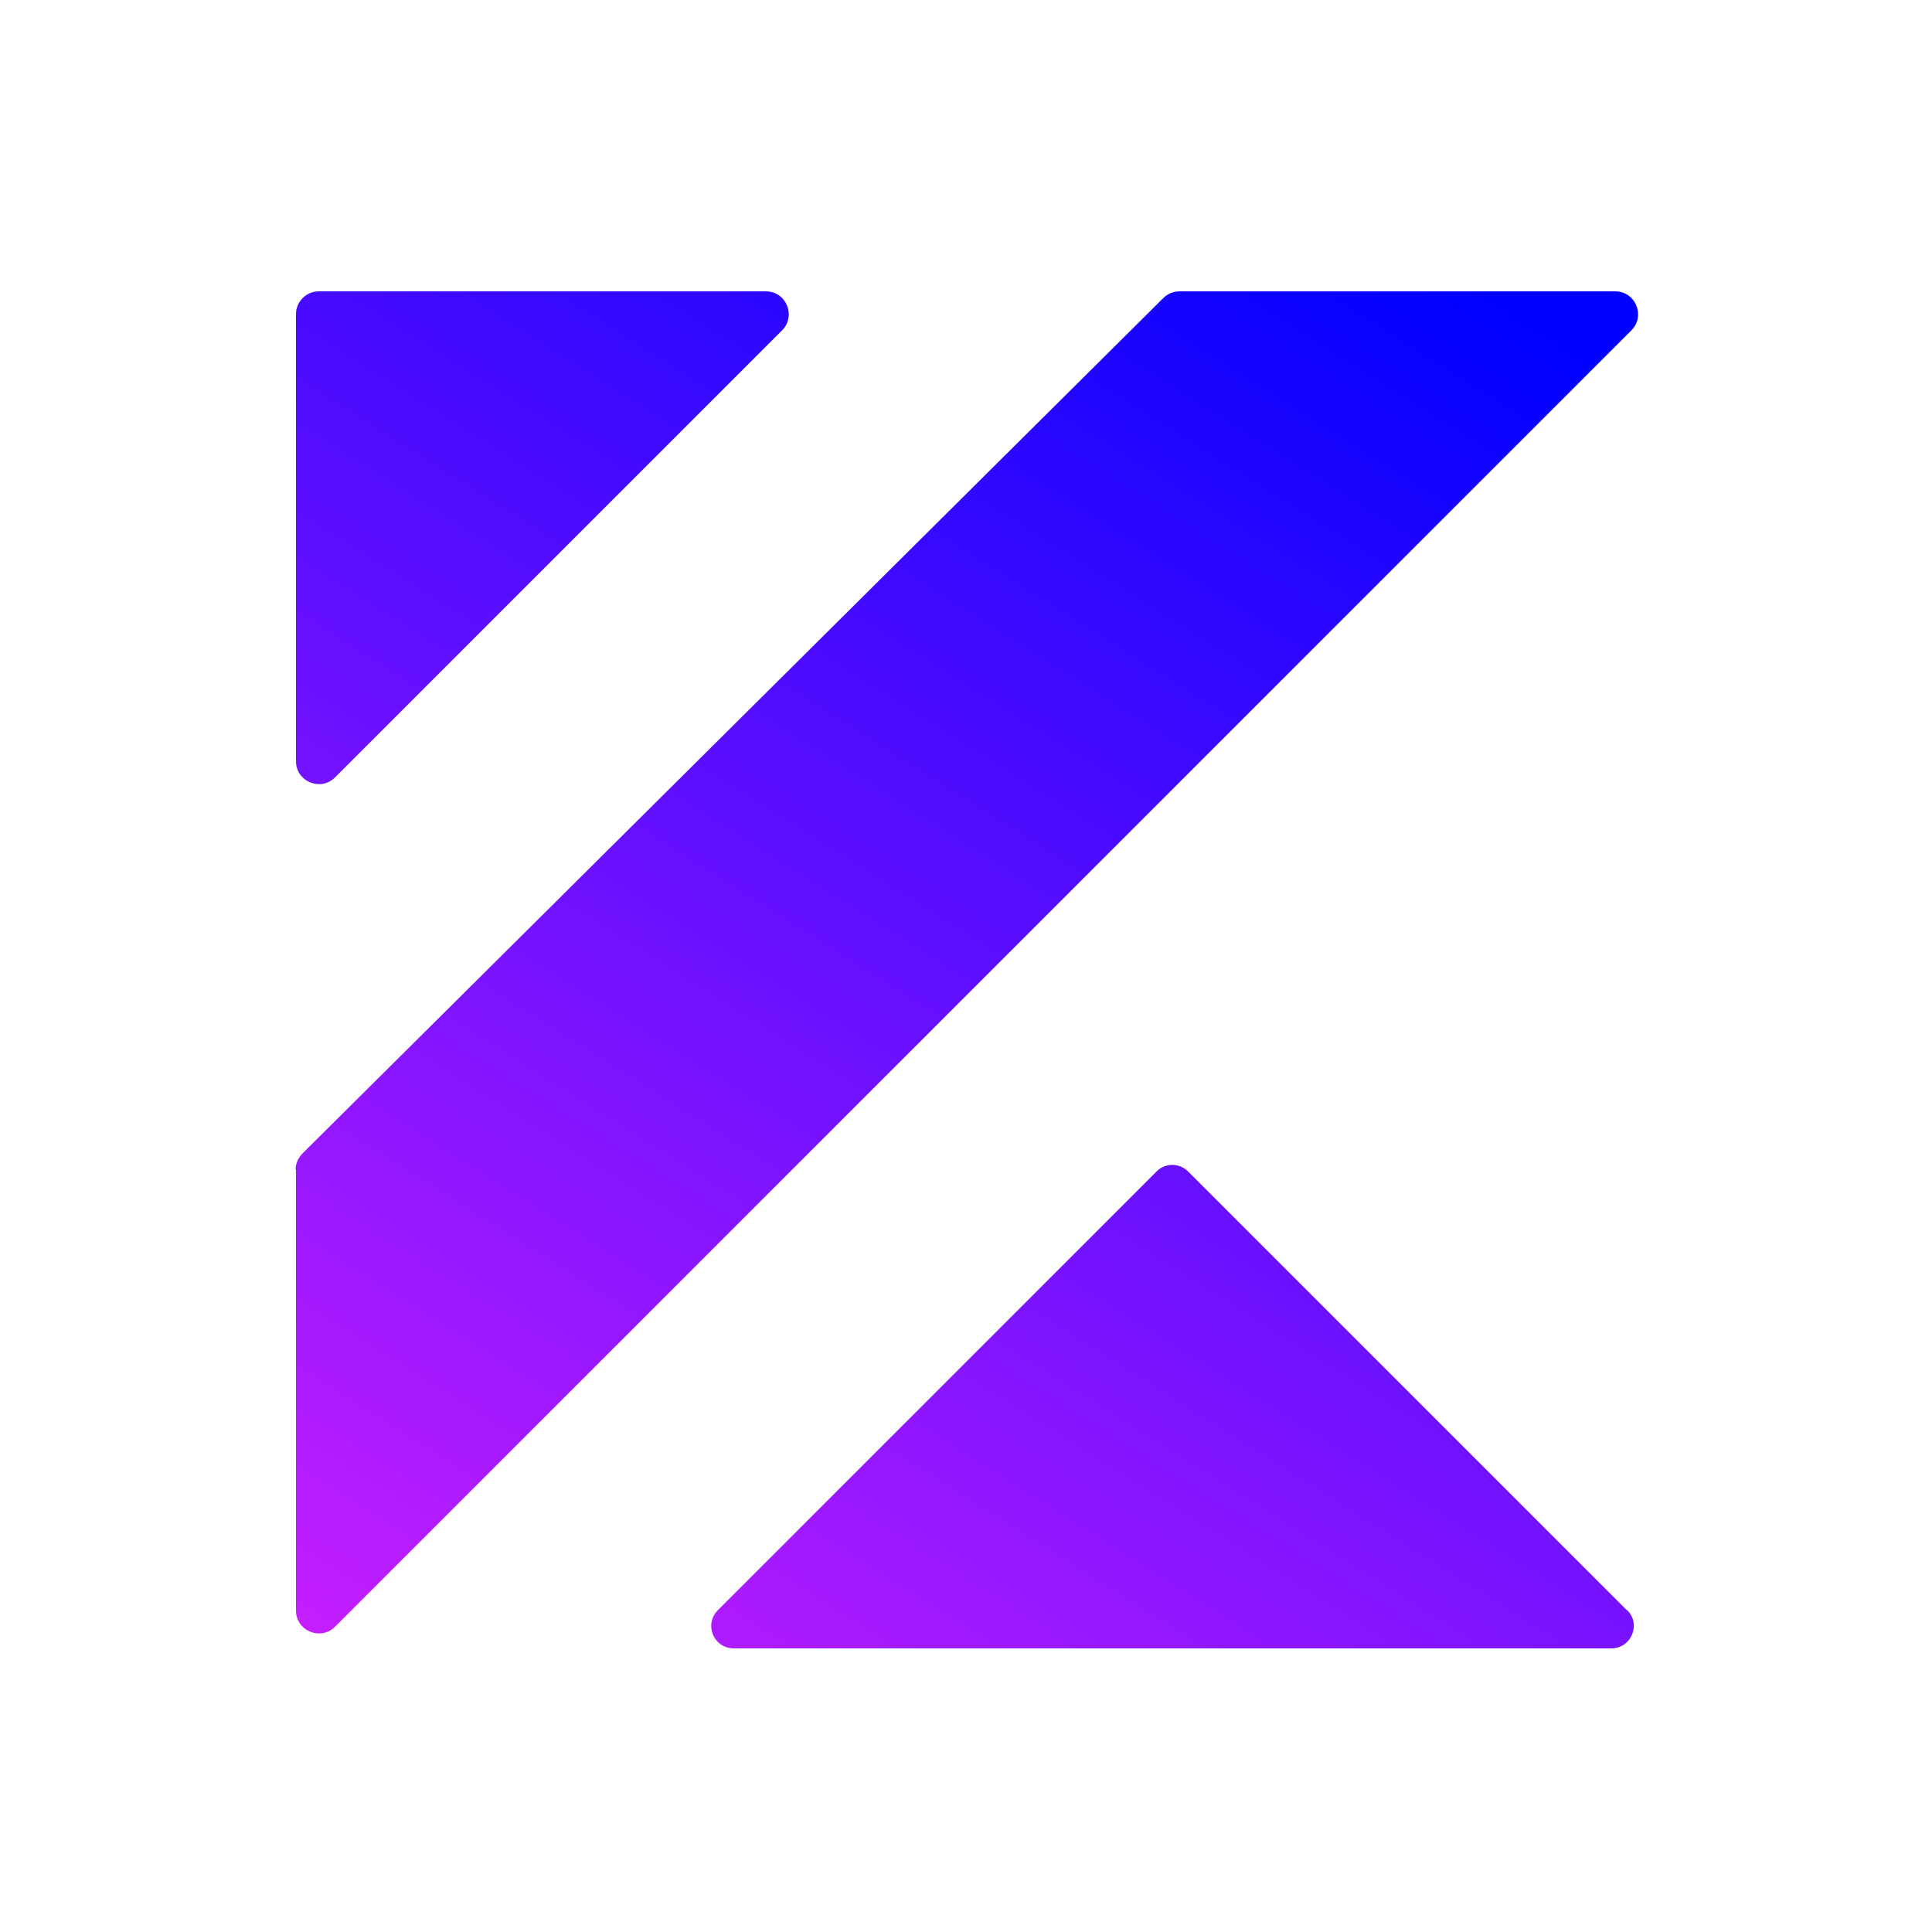
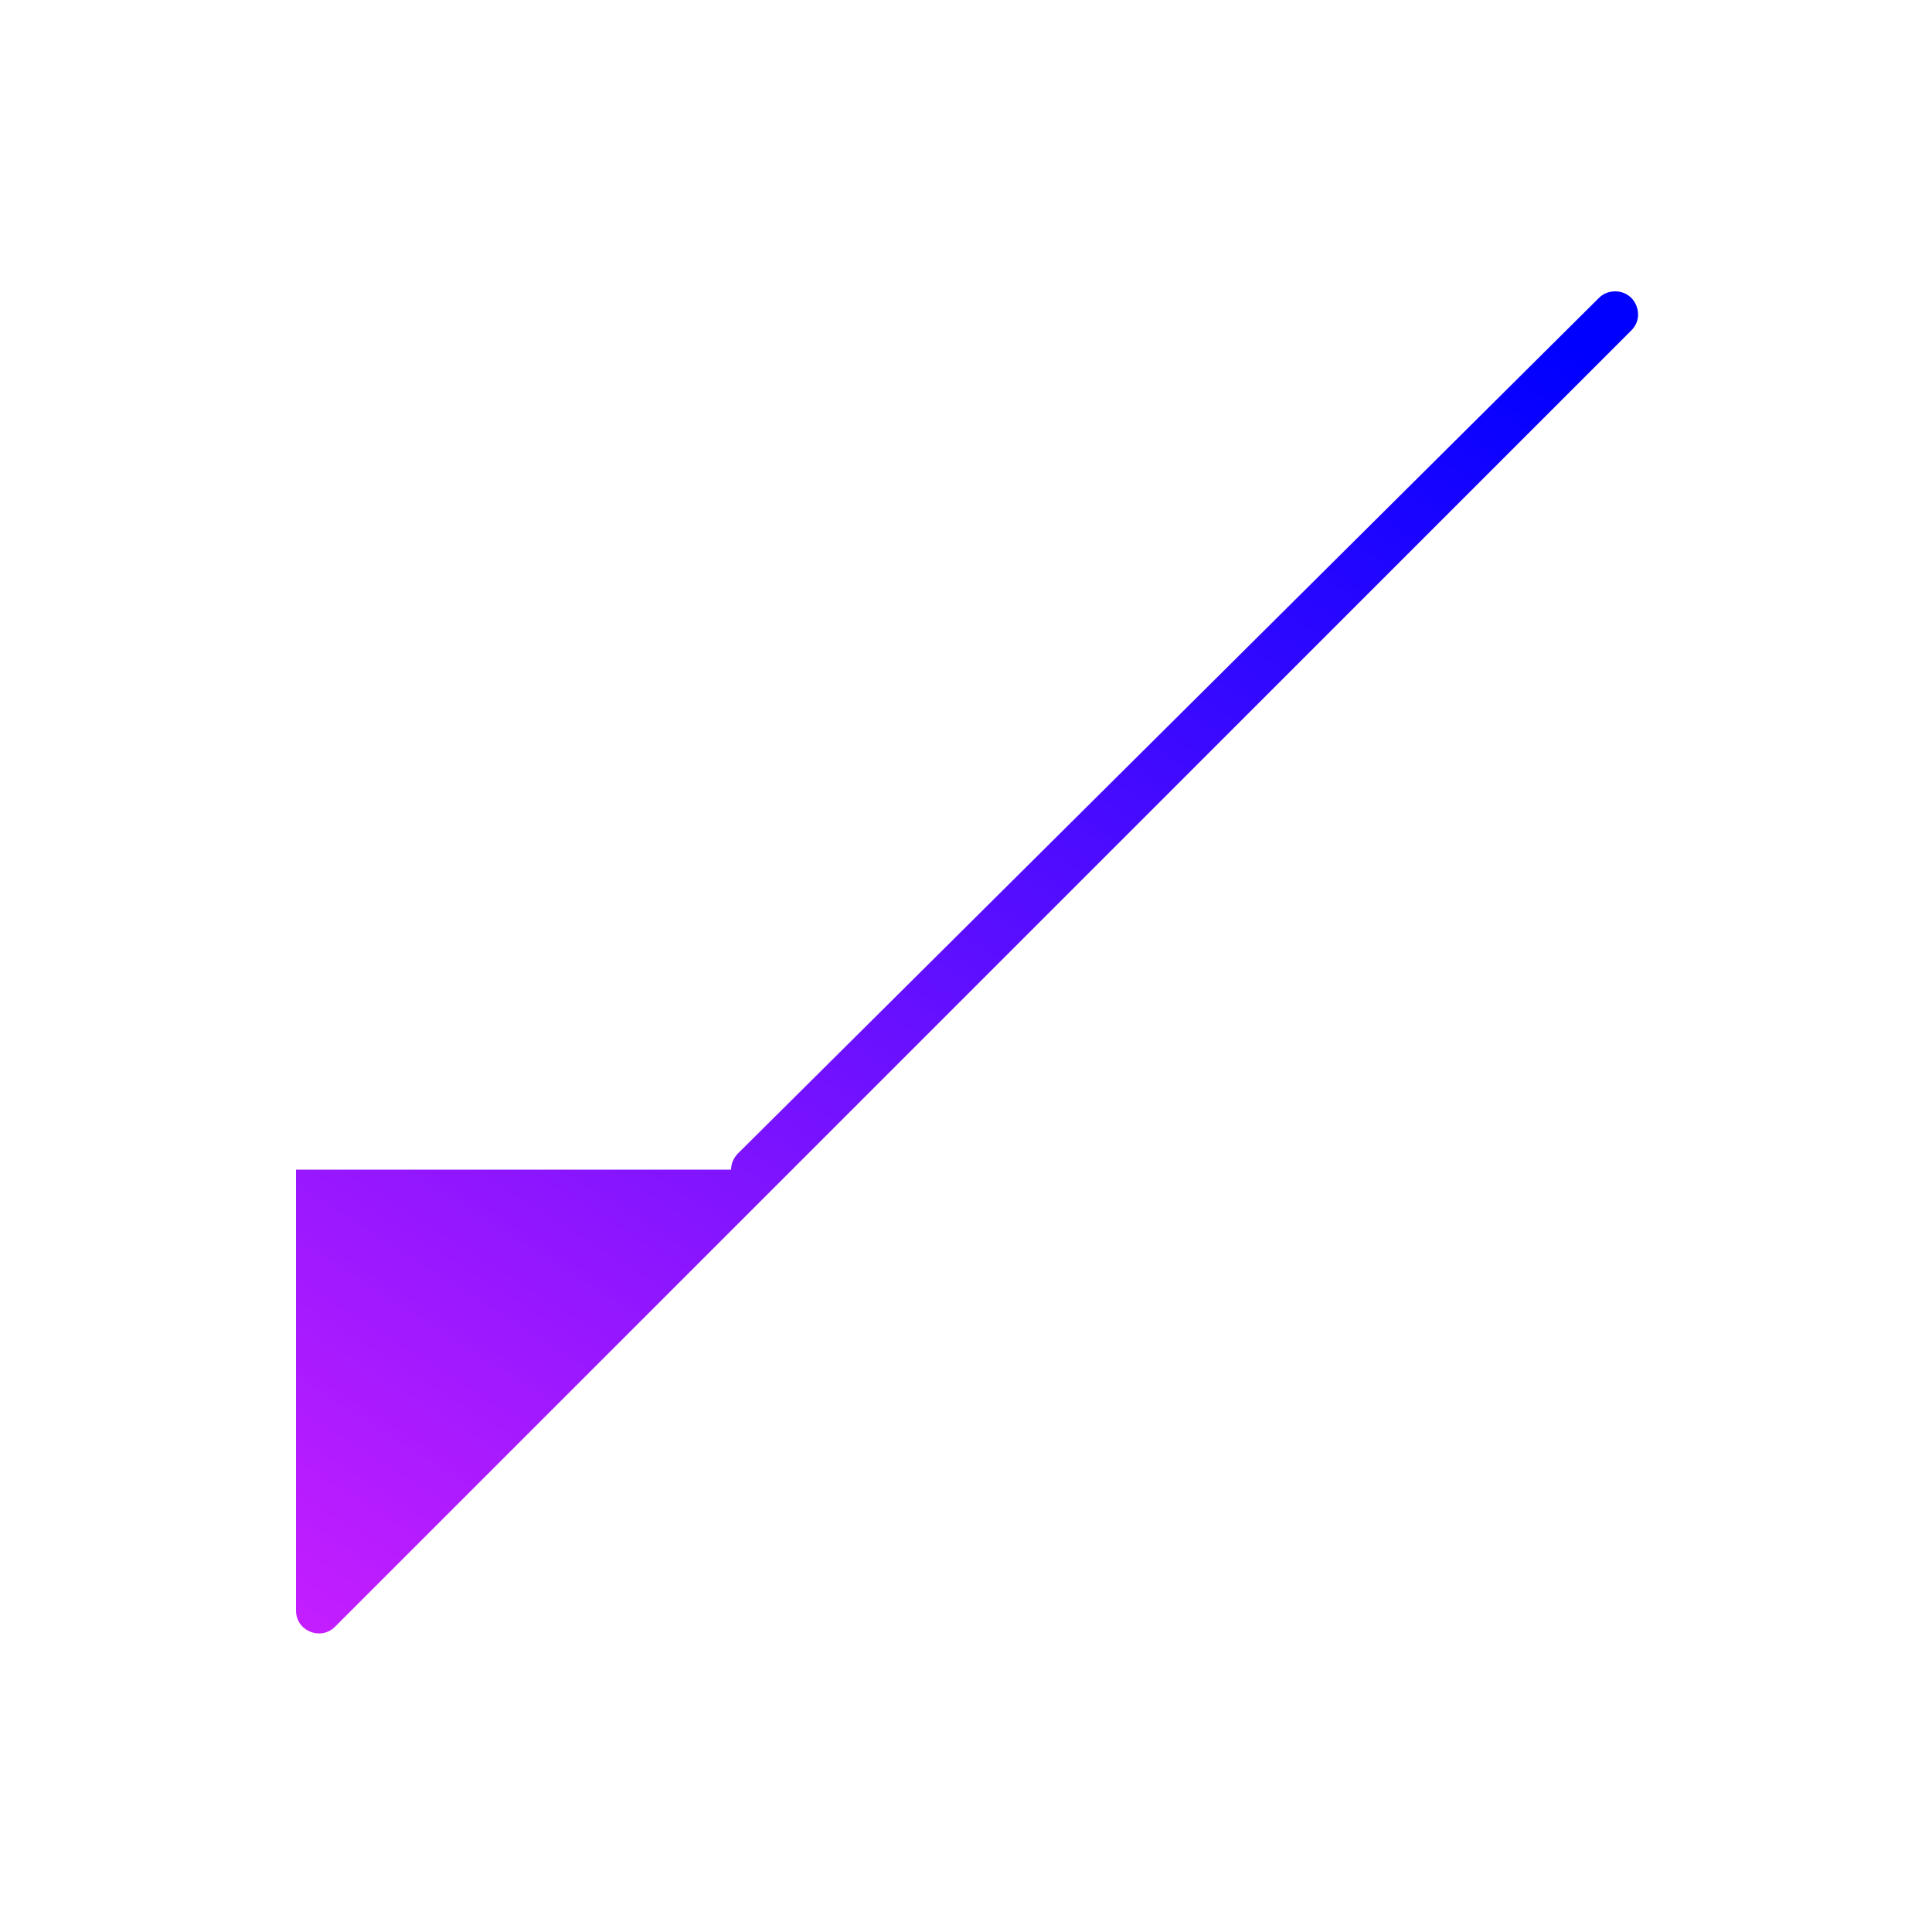
<svg xmlns="http://www.w3.org/2000/svg" xmlns:xlink="http://www.w3.org/1999/xlink" id="Layer_1" data-name="Layer 1" version="1.1" viewBox="0 0 500 500">
  <defs>
    <style>
      .cls-1 {
        fill: url(#linear-gradient);
      }

      .cls-1, .cls-2, .cls-3 {
        stroke-width: 0px;
      }

      .cls-2 {
        fill: url(#linear-gradient-2);
      }

      .cls-3 {
        fill: url(#linear-gradient-3);
      }
    </style>
    <linearGradient id="linear-gradient" x1="340.9" y1="48.2" x2="91.6" y2="444" gradientUnits="userSpaceOnUse">
      <stop offset="0" stop-color="blue" />
      <stop offset="1" stop-color="#c91fff" />
    </linearGradient>
    <linearGradient id="linear-gradient-2" x1="481.4" y1="138.2" x2="237" y2="526.2" xlink:href="#linear-gradient" />
    <linearGradient id="linear-gradient-3" x1="212.3" y1="-32.8" x2="-37" y2="363" xlink:href="#linear-gradient" />
  </defs>
-   <path class="cls-1" d="M76.6,302.7v114.1c0,5.3,6.4,7.9,10.1,4.2L422.2,85.5c3.7-3.7,1.1-10.1-4.2-10.1h-112.7c-1.6,0-3.1.6-4.2,1.7l-222.8,221.4c-1.1,1.1-1.8,2.6-1.8,4.2Z" />
-   <path class="cls-2" d="M421,416.7l-113.5-113.5c-2.3-2.3-6-2.3-8.2,0l-113.5,113.5c-3.7,3.7-1.1,9.9,4.1,9.9h227.1c5.2,0,7.8-6.3,4.1-9.9Z" />
-   <path class="cls-3" d="M76.6,81.3v115.7c0,5.3,6.4,7.9,10.1,4.2l115.7-115.7c3.7-3.7,1.1-10.1-4.2-10.1h-115.7c-3.3,0-5.9,2.7-5.9,5.9Z" />
+   <path class="cls-1" d="M76.6,302.7v114.1c0,5.3,6.4,7.9,10.1,4.2L422.2,85.5c3.7-3.7,1.1-10.1-4.2-10.1c-1.6,0-3.1.6-4.2,1.7l-222.8,221.4c-1.1,1.1-1.8,2.6-1.8,4.2Z" />
</svg>